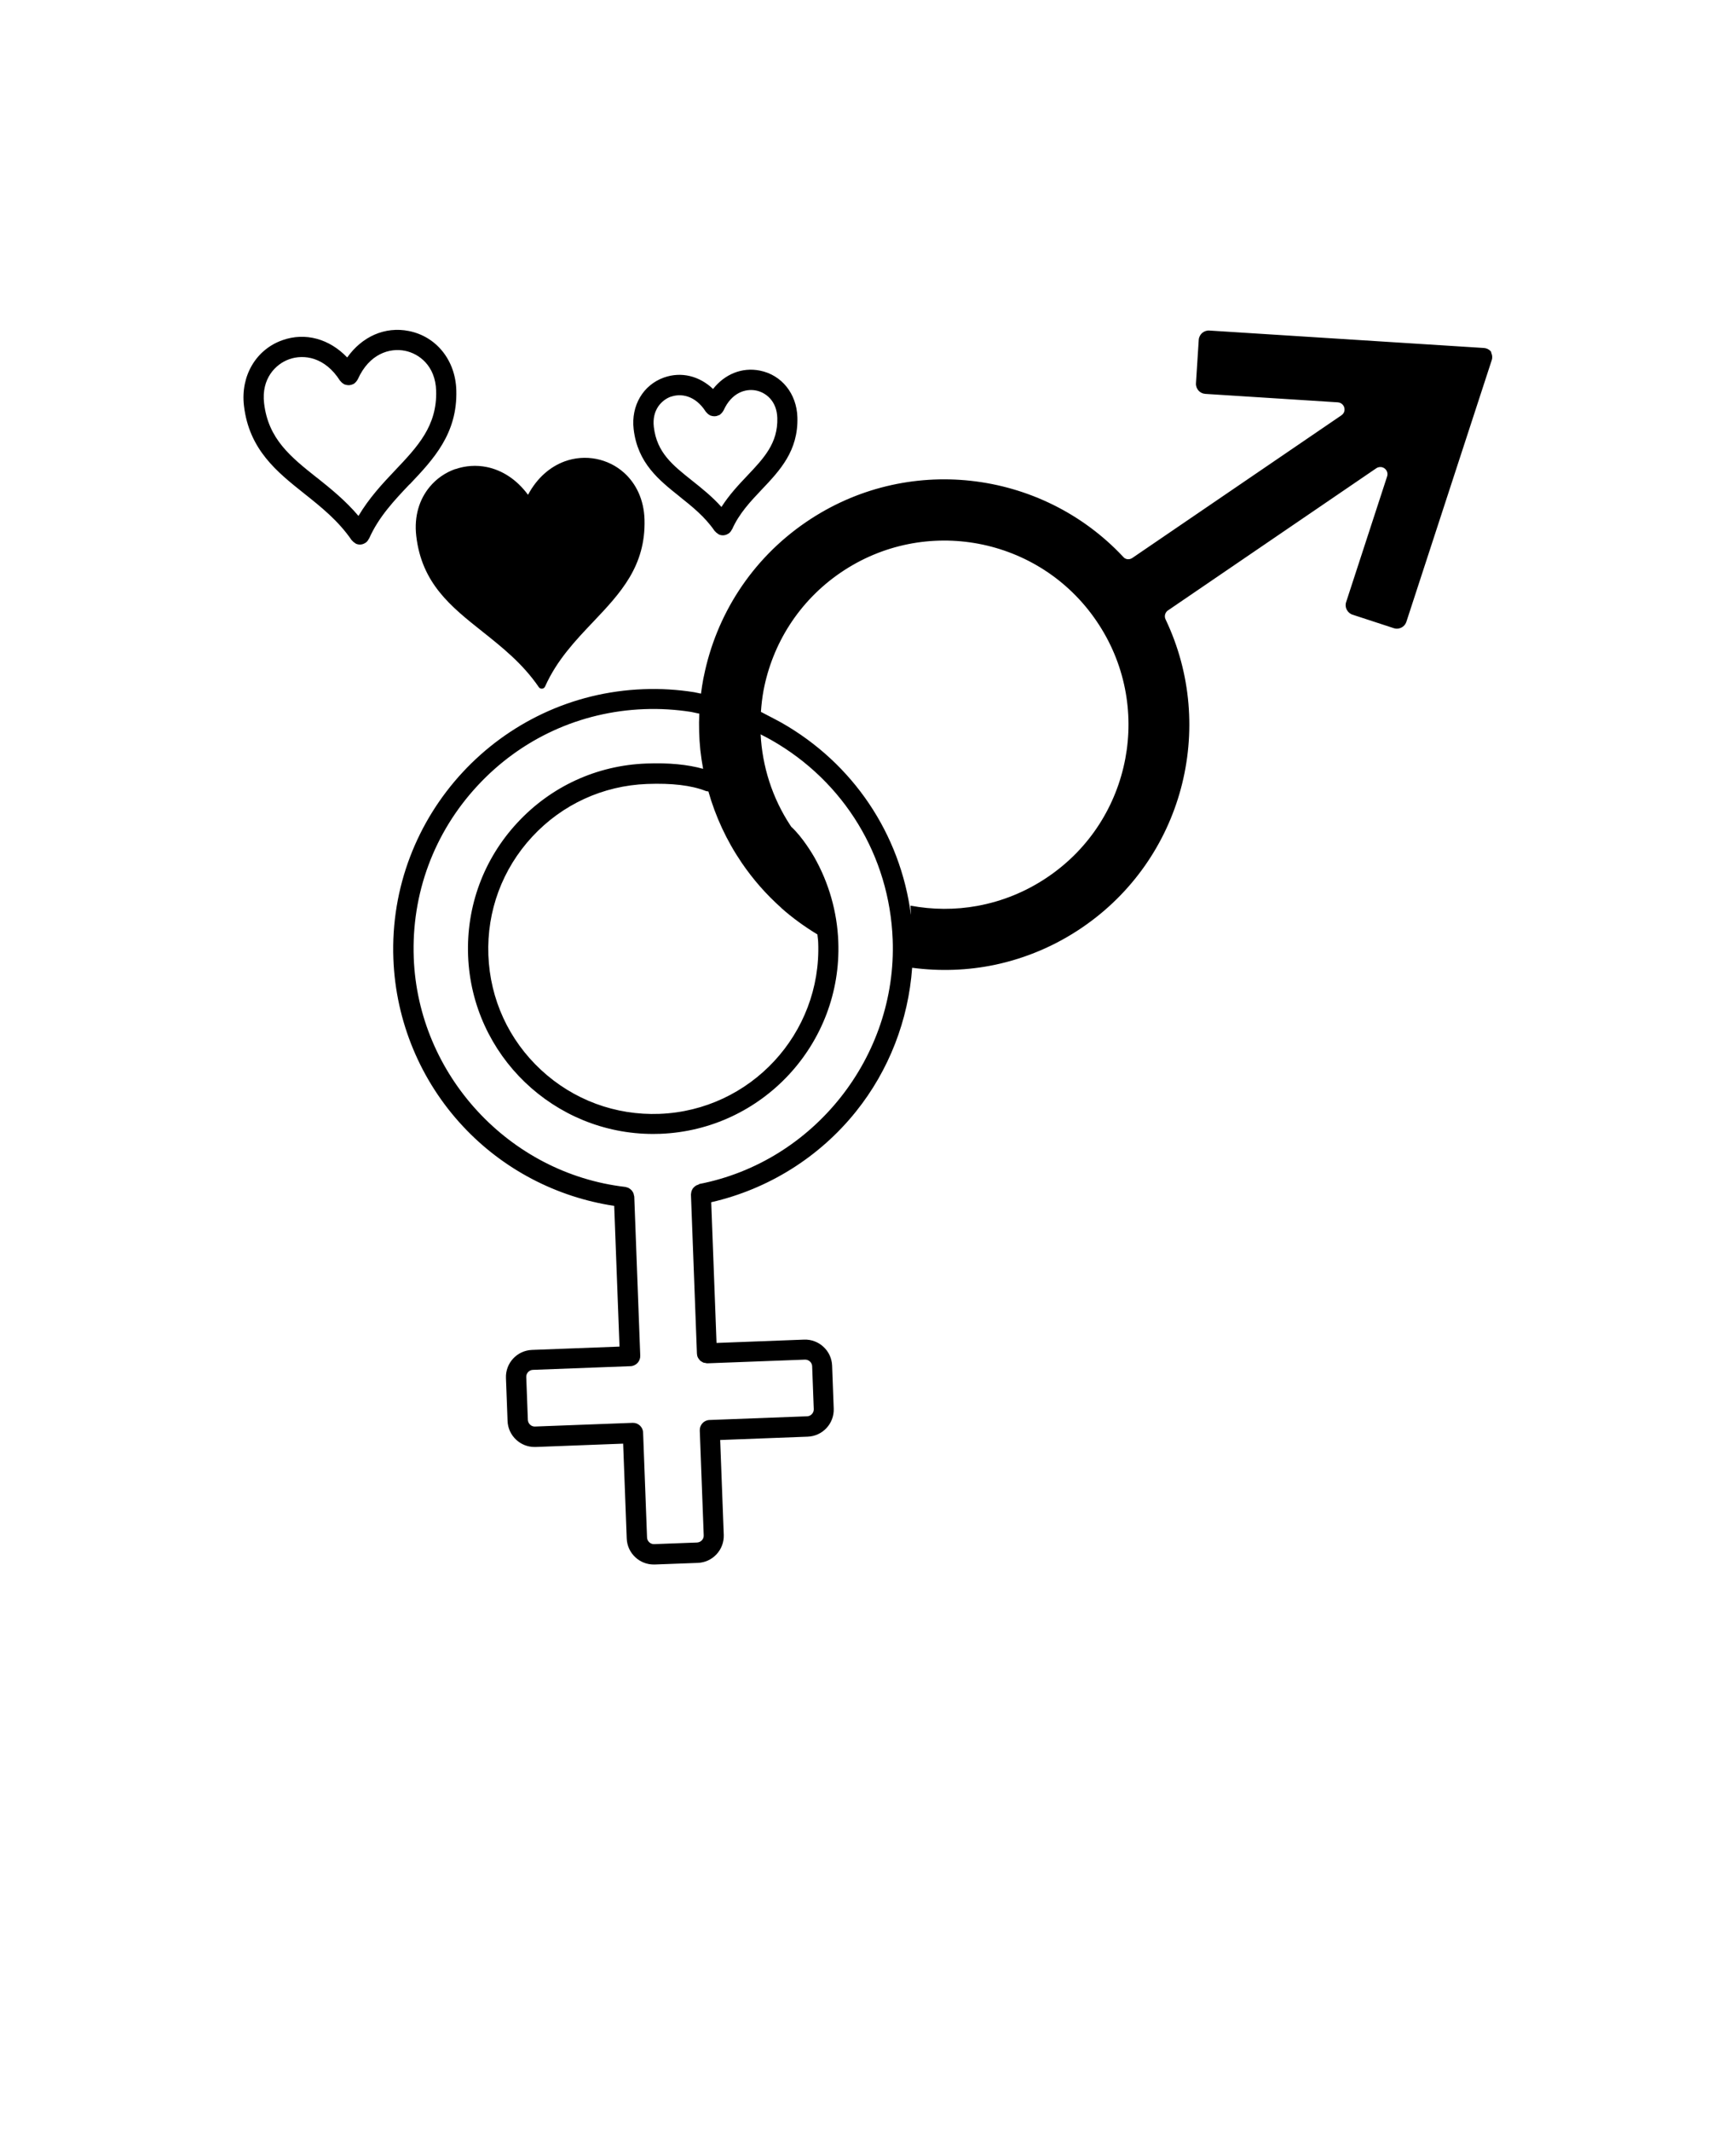
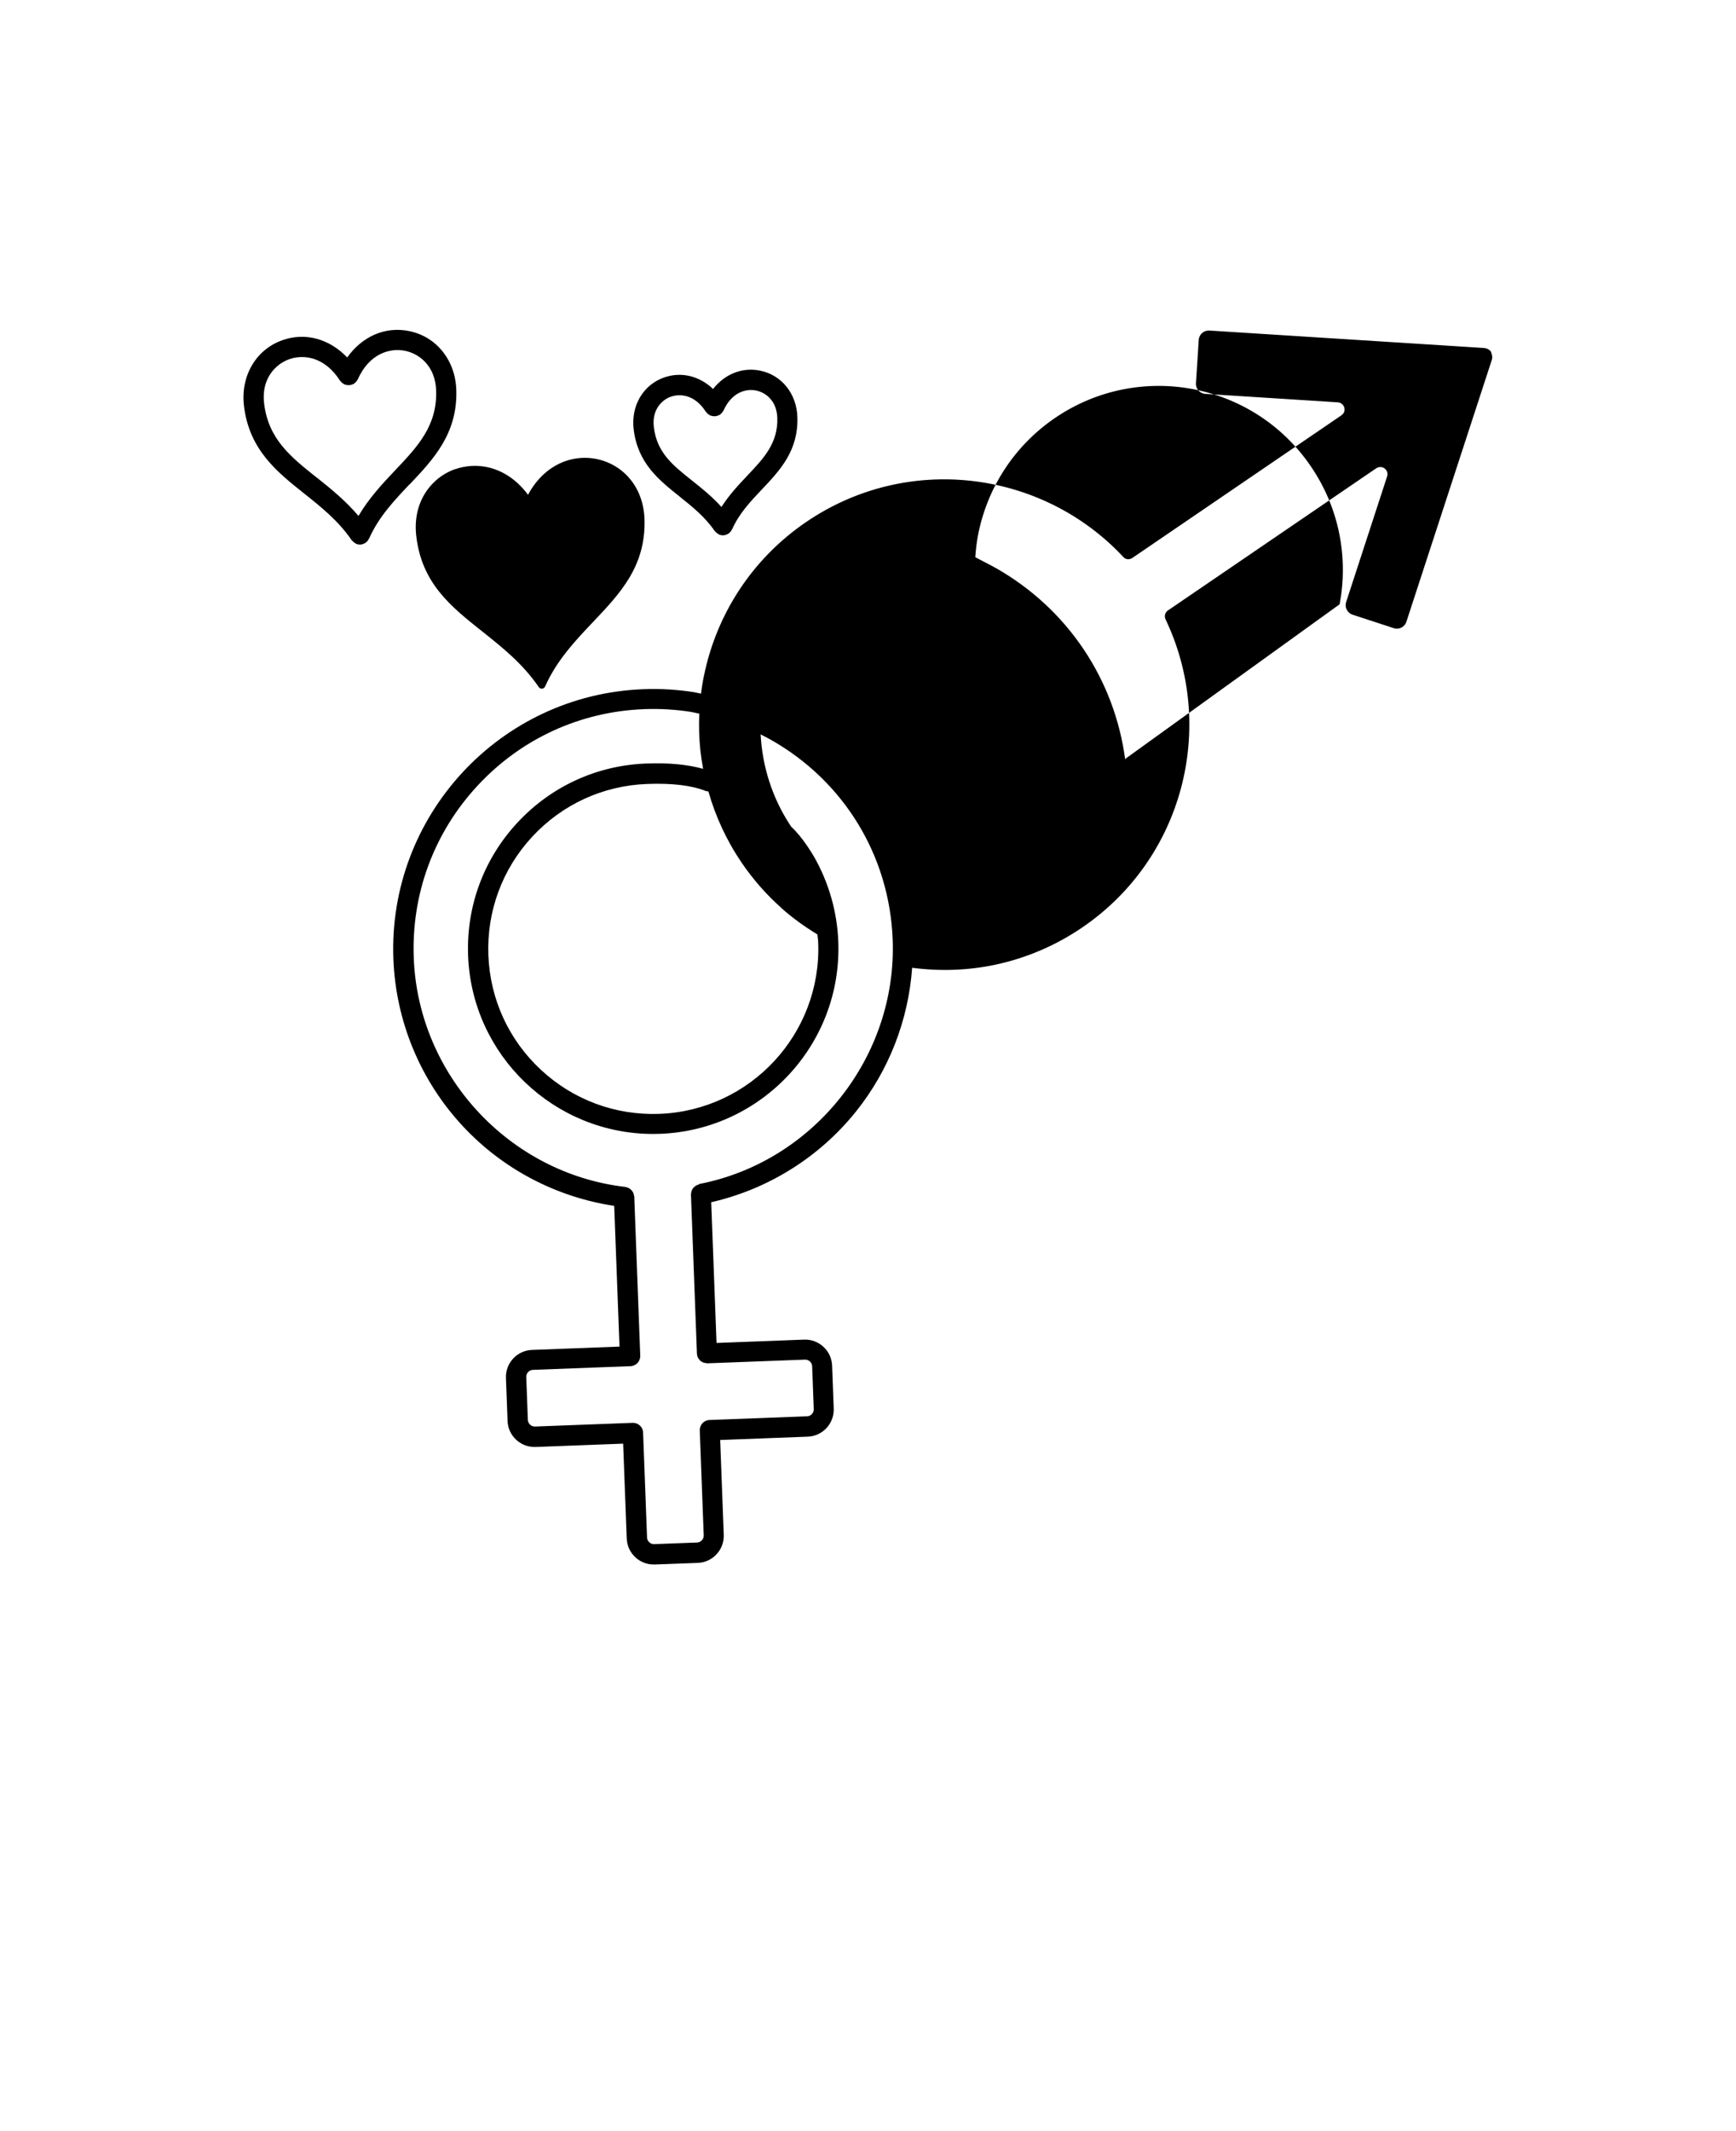
<svg xmlns="http://www.w3.org/2000/svg" version="1.1" viewBox="-5.0 -10.0 110.0 135.0">
-   <path d="m20.957 20.684c1.492-1.574 3.039-3.207 2.957-5.965-0.055-1.898-1.262-3.402-3.004-3.75-1.52-0.305-2.969 0.352-3.91 1.676-1.121-1.176-2.648-1.613-4.109-1.094-1.672 0.594-2.652 2.258-2.434 4.144 0.324 2.793 2.098 4.199 3.809 5.562 1.066 0.848 2.164 1.719 3.016 2.961 0.008 0.012 0.02 0.016 0.031 0.027 0.043 0.055 0.098 0.102 0.16 0.141 0.023 0.016 0.039 0.031 0.062 0.043 0.008 0.004 0.012 0.008 0.016 0.012 0.086 0.039 0.172 0.055 0.258 0.055 0.113 0 0.227-0.035 0.328-0.098 0.008-0.004 0.016-0.004 0.02-0.012 0.004-0.004 0.008-0.004 0.012-0.008 0.094-0.062 0.152-0.148 0.199-0.242 0.004-0.012 0.016-0.016 0.023-0.027 0.609-1.375 1.602-2.418 2.559-3.43zm-5.887-0.43c-1.648-1.309-3.07-2.441-3.336-4.707-0.184-1.578 0.742-2.488 1.586-2.789 0.93-0.332 2.266-0.148 3.223 1.355 0.012 0.016 0.027 0.023 0.039 0.039 0.027 0.035 0.055 0.062 0.09 0.094 0.035 0.027 0.066 0.055 0.105 0.074 0.016 0.008 0.027 0.023 0.047 0.031 0.02 0.008 0.039 0.008 0.062 0.016 0.043 0.016 0.082 0.023 0.129 0.027 0.039 0.004 0.078 0.008 0.121 0.004 0.039-0.004 0.078-0.008 0.117-0.02 0.043-0.012 0.082-0.027 0.121-0.047 0.02-0.008 0.039-0.012 0.059-0.023 0.016-0.012 0.023-0.027 0.039-0.039 0.035-0.027 0.062-0.055 0.094-0.09 0.027-0.035 0.055-0.066 0.074-0.105 0.008-0.016 0.023-0.027 0.031-0.047 0.73-1.625 2.023-2 2.992-1.805 0.883 0.176 1.926 0.941 1.973 2.531 0.066 2.227-1.172 3.535-2.606 5.047-0.82 0.863-1.652 1.762-2.316 2.883-0.82-0.969-1.742-1.715-2.644-2.434zm22.992 1.203c0.785 0.625 1.598 1.27 2.219 2.176 0.008 0.012 0.02 0.016 0.031 0.027 0.043 0.055 0.098 0.102 0.16 0.141 0.023 0.016 0.039 0.031 0.062 0.043 0.008 0.004 0.012 0.008 0.016 0.012 0.086 0.039 0.172 0.055 0.258 0.055 0.113 0 0.227-0.035 0.328-0.098 0.008-0.004 0.016-0.008 0.023-0.012 0.004-0.004 0.008-0.004 0.012-0.008 0.094-0.062 0.152-0.148 0.199-0.242 0.004-0.012 0.02-0.016 0.023-0.027 0.445-1.004 1.176-1.773 1.879-2.516 1.141-1.203 2.316-2.445 2.254-4.574-0.043-1.496-1-2.684-2.375-2.957-1.141-0.227-2.231 0.227-2.969 1.164-0.867-0.824-2.008-1.113-3.106-0.727-1.324 0.469-2.098 1.781-1.926 3.269 0.25 2.152 1.602 3.227 2.906 4.266zm-0.555-6.324c0.637-0.227 1.551-0.094 2.215 0.949 0.012 0.016 0.027 0.023 0.039 0.039 0.027 0.035 0.055 0.062 0.09 0.094 0.035 0.027 0.066 0.055 0.105 0.074 0.016 0.008 0.027 0.023 0.047 0.031 0.02 0.008 0.043 0.008 0.062 0.016 0.043 0.016 0.082 0.023 0.125 0.027 0.043 0.004 0.082 0.008 0.121 0.004 0.039-0.004 0.078-0.008 0.117-0.02 0.043-0.012 0.082-0.027 0.125-0.047 0.02-0.008 0.039-0.012 0.059-0.023 0.016-0.012 0.023-0.027 0.039-0.039 0.035-0.027 0.062-0.055 0.094-0.09 0.027-0.035 0.055-0.066 0.074-0.105 0.008-0.016 0.023-0.027 0.031-0.047 0.508-1.129 1.395-1.391 2.059-1.258 0.602 0.121 1.312 0.645 1.344 1.738 0.047 1.598-0.855 2.551-1.902 3.656-0.547 0.578-1.145 1.211-1.637 1.984-0.594-0.664-1.254-1.188-1.852-1.664-1.254-0.996-2.242-1.781-2.434-3.41-0.125-1.086 0.504-1.707 1.078-1.914zm-13.652 4.586c0.629-0.219 1.32-0.273 2.008-0.129 0.934 0.195 1.859 0.758 2.594 1.754 0.586-1.094 1.418-1.781 2.312-2.113 0.66-0.242 1.352-0.289 2.008-0.16 0.656 0.129 1.273 0.43 1.777 0.887 0.742 0.672 1.246 1.676 1.285 2.945 0.086 2.965-1.535 4.68-3.262 6.5-1.125 1.184-2.293 2.418-3.031 4.07-0.016 0.043-0.047 0.086-0.086 0.113-0.105 0.07-0.25 0.047-0.32-0.059-1.02-1.492-2.328-2.527-3.57-3.516-2.004-1.59-3.848-3.055-4.195-6.062-0.145-1.262 0.207-2.328 0.848-3.102 0.434-0.527 1-0.914 1.633-1.137zm65.645-7.398c-0.012-0.023-0.027-0.047-0.043-0.07-0.105-0.117-0.258-0.195-0.426-0.207l-17.402-1.105c-0.172-0.012-0.336 0.051-0.457 0.156s-0.203 0.258-0.215 0.434l-0.176 2.75c-0.012 0.172 0.051 0.336 0.156 0.457s0.258 0.203 0.434 0.215l8.398 0.535c0.25 0.016 0.441 0.23 0.426 0.48-0.008 0.152-0.094 0.281-0.215 0.355l-13.219 9.016c-0.027 0.02-0.055 0.035-0.086 0.047l-0.008 0.004-0.012 0.004-0.008 0.004-0.023 0.008-0.008 0.004c-0.035 0.008-0.07 0.016-0.109 0.016h-0.078l-0.012-0.004c-0.055-0.012-0.105-0.031-0.152-0.059l-0.008-0.004-0.031-0.031c-0.008-0.004-0.012-0.008-0.02-0.016-0.008-0.004-0.012-0.012-0.016-0.016-0.008-0.008-0.012-0.012-0.02-0.02-2.59-2.769-6.039-4.418-9.645-4.816-3.555-0.391-7.262 0.438-10.449 2.613-3.488 2.379-5.703 5.93-6.477 9.77l-0.004 0.012c-0.012 0.059-0.023 0.113-0.035 0.172-0.059 0.305-0.102 0.609-0.141 0.914-0.211-0.047-0.359-0.078-0.43-0.09-1.059-0.168-2.144-0.234-3.227-0.191-9.074 0.344-16.18 8.004-15.836 17.082 0.148 3.953 1.715 7.723 4.41 10.609 2.539 2.723 5.93 4.488 9.582 5.039l0.336 8.914-5.547 0.211c-0.945 0.035-1.684 0.832-1.648 1.777l0.102 2.723c0.016 0.457 0.211 0.879 0.547 1.191 0.32 0.297 0.73 0.457 1.164 0.457h0.066l5.547-0.211 0.227 6.008c0.016 0.457 0.211 0.879 0.547 1.191 0.32 0.297 0.73 0.457 1.164 0.457h0.066l2.723-0.102c0.457-0.016 0.879-0.211 1.191-0.547 0.312-0.336 0.473-0.773 0.457-1.23l-0.227-6.008 5.547-0.211c0.945-0.035 1.684-0.832 1.648-1.777l-0.102-2.723c-0.035-0.945-0.836-1.684-1.777-1.648l-5.547 0.211-0.336-8.914c3.602-0.824 6.848-2.844 9.176-5.75 2.09-2.609 3.316-5.789 3.555-9.102 1.738 0.23 3.516 0.176 5.258-0.191 1.926-0.41 3.805-1.191 5.527-2.367 3.184-2.172 5.305-5.32 6.238-8.773 0.945-3.504 0.668-7.316-0.965-10.738-0.105-0.215-0.02-0.473 0.184-0.59l13.152-8.973c0.113-0.086 0.266-0.113 0.414-0.066 0.238 0.078 0.367 0.336 0.289 0.57l-2.598 7.965c-0.055 0.164-0.035 0.336 0.039 0.48 0.074 0.145 0.203 0.262 0.367 0.316l2.582 0.844c0.02 0.004 0.043 0.012 0.062 0.02 0.156 0.043 0.316 0.023 0.453-0.047 0.137-0.07 0.25-0.188 0.305-0.34 0.004-0.02 0.012-0.039 0.02-0.059l5.398-16.543c0.055-0.164 0.035-0.336-0.039-0.48zm-45.004 35.188c0.719 0.641 1.492 1.195 2.297 1.684 0.016 0.176 0.047 0.348 0.051 0.523 0.219 5.762-4.293 10.625-10.055 10.844-2.789 0.105-5.457-0.883-7.504-2.781-2.047-1.898-3.234-4.481-3.34-7.273-0.105-2.789 0.883-5.457 2.781-7.504 1.898-2.047 4.481-3.234 7.273-3.34 1.586-0.059 2.805 0.086 3.723 0.445 0.055 0.02 0.109 0.023 0.164 0.027 0.445 1.57 1.145 3.102 2.113 4.523 0.727 1.066 1.566 2.016 2.496 2.844zm-5.195 17.512c-0.027 0.004-0.047 0.023-0.074 0.031-0.043 0.012-0.082 0.027-0.117 0.047-0.035 0.02-0.066 0.047-0.098 0.07-0.031 0.027-0.059 0.055-0.086 0.086-0.027 0.031-0.047 0.066-0.066 0.105-0.02 0.035-0.035 0.07-0.047 0.109-0.012 0.043-0.016 0.082-0.02 0.125-0.004 0.027-0.016 0.051-0.012 0.078l0.379 10.078c0.004 0.086 0.023 0.168 0.059 0.242 0.027 0.055 0.066 0.102 0.105 0.148 0.012 0.016 0.02 0.035 0.035 0.047 0.043 0.039 0.094 0.066 0.145 0.094 0.02 0.012 0.039 0.027 0.059 0.035 0.039 0.016 0.086 0.016 0.129 0.023 0.039 0.008 0.07 0.023 0.109 0.023h0.023l6.188-0.234c0.23-0.004 0.441 0.18 0.449 0.418l0.102 2.723c0.008 0.234-0.184 0.441-0.418 0.449l-6.188 0.234c-0.355 0.012-0.629 0.312-0.617 0.664l0.25 6.648c0.004 0.113-0.035 0.223-0.117 0.309-0.078 0.086-0.188 0.133-0.301 0.141l-2.723 0.102c-0.113 0.004-0.223-0.035-0.309-0.117-0.086-0.078-0.137-0.188-0.141-0.301l-0.25-6.648c-0.012-0.355-0.309-0.629-0.664-0.617l-6.188 0.234c-0.113 0.004-0.223-0.035-0.309-0.117-0.086-0.078-0.133-0.188-0.141-0.301l-0.102-2.723c-0.008-0.234 0.184-0.441 0.418-0.449l6.188-0.234c0.355-0.012 0.629-0.312 0.617-0.664l-0.379-10.078c0-0.027-0.016-0.051-0.02-0.078-0.008-0.043-0.016-0.082-0.027-0.121-0.016-0.043-0.035-0.078-0.059-0.113-0.02-0.031-0.039-0.062-0.066-0.09-0.031-0.031-0.062-0.059-0.098-0.086-0.031-0.023-0.062-0.043-0.098-0.062-0.039-0.02-0.078-0.027-0.121-0.039-0.027-0.008-0.051-0.023-0.078-0.023-7.363-0.855-13.129-7.094-13.406-14.516-0.152-4.055 1.281-7.926 4.039-10.898 2.758-2.977 6.512-4.699 10.562-4.852 0.996-0.039 2 0.023 2.977 0.176 0.051 0.008 0.273 0.059 0.402 0.086 0.039 0.008 0.074 0.016 0.113 0.023-0.035 0.766-0.012 1.539 0.066 2.305 0 0.012 0.004 0.023 0.004 0.031 0.043 0.387 0.102 0.773 0.172 1.16-0.98-0.273-2.16-0.391-3.606-0.336-3.133 0.117-6.031 1.449-8.164 3.75-2.133 2.297-3.238 5.289-3.121 8.422 0.238 6.316 5.453 11.293 11.723 11.293 0.148 0 0.297-0.004 0.449-0.008 6.469-0.246 11.531-5.703 11.285-12.172-0.07-1.887-0.602-3.742-1.531-5.371-0.086-0.148-0.738-1.262-1.449-1.906-0.008-0.016-0.02-0.027-0.027-0.043-0.004-0.004-0.008-0.012-0.012-0.016-1.184-1.789-1.797-3.793-1.902-5.797 0.305 0.16 0.613 0.32 0.668 0.355 4.621 2.621 7.5 7.348 7.699 12.648 0.281 7.418-4.996 14.078-12.273 15.484zm27-26.949c-0.555 2.934-2.227 5.656-4.891 7.469-1.395 0.953-2.922 1.559-4.477 1.844-1.41 0.258-2.848 0.246-4.242-0.016 0.012 0.164 0.02 0.332 0.027 0.5v0.078c-0.668-5.113-3.656-9.59-8.211-12.172-0.094-0.055-0.539-0.289-1.23-0.648l-0.062-0.031c0.031-0.453 0.082-0.906 0.164-1.352 0.555-2.934 2.227-5.656 4.891-7.473 2.66-1.812 5.805-2.379 8.738-1.824 2.934 0.555 5.656 2.227 7.469 4.891 1.816 2.66 2.379 5.805 1.824 8.738z" fill-rule="evenodd" />
+   <path d="m20.957 20.684c1.492-1.574 3.039-3.207 2.957-5.965-0.055-1.898-1.262-3.402-3.004-3.75-1.52-0.305-2.969 0.352-3.91 1.676-1.121-1.176-2.648-1.613-4.109-1.094-1.672 0.594-2.652 2.258-2.434 4.144 0.324 2.793 2.098 4.199 3.809 5.562 1.066 0.848 2.164 1.719 3.016 2.961 0.008 0.012 0.02 0.016 0.031 0.027 0.043 0.055 0.098 0.102 0.16 0.141 0.023 0.016 0.039 0.031 0.062 0.043 0.008 0.004 0.012 0.008 0.016 0.012 0.086 0.039 0.172 0.055 0.258 0.055 0.113 0 0.227-0.035 0.328-0.098 0.008-0.004 0.016-0.004 0.02-0.012 0.004-0.004 0.008-0.004 0.012-0.008 0.094-0.062 0.152-0.148 0.199-0.242 0.004-0.012 0.016-0.016 0.023-0.027 0.609-1.375 1.602-2.418 2.559-3.43zm-5.887-0.43c-1.648-1.309-3.07-2.441-3.336-4.707-0.184-1.578 0.742-2.488 1.586-2.789 0.93-0.332 2.266-0.148 3.223 1.355 0.012 0.016 0.027 0.023 0.039 0.039 0.027 0.035 0.055 0.062 0.09 0.094 0.035 0.027 0.066 0.055 0.105 0.074 0.016 0.008 0.027 0.023 0.047 0.031 0.02 0.008 0.039 0.008 0.062 0.016 0.043 0.016 0.082 0.023 0.129 0.027 0.039 0.004 0.078 0.008 0.121 0.004 0.039-0.004 0.078-0.008 0.117-0.02 0.043-0.012 0.082-0.027 0.121-0.047 0.02-0.008 0.039-0.012 0.059-0.023 0.016-0.012 0.023-0.027 0.039-0.039 0.035-0.027 0.062-0.055 0.094-0.09 0.027-0.035 0.055-0.066 0.074-0.105 0.008-0.016 0.023-0.027 0.031-0.047 0.73-1.625 2.023-2 2.992-1.805 0.883 0.176 1.926 0.941 1.973 2.531 0.066 2.227-1.172 3.535-2.606 5.047-0.82 0.863-1.652 1.762-2.316 2.883-0.82-0.969-1.742-1.715-2.644-2.434zm22.992 1.203c0.785 0.625 1.598 1.27 2.219 2.176 0.008 0.012 0.02 0.016 0.031 0.027 0.043 0.055 0.098 0.102 0.16 0.141 0.023 0.016 0.039 0.031 0.062 0.043 0.008 0.004 0.012 0.008 0.016 0.012 0.086 0.039 0.172 0.055 0.258 0.055 0.113 0 0.227-0.035 0.328-0.098 0.008-0.004 0.016-0.008 0.023-0.012 0.004-0.004 0.008-0.004 0.012-0.008 0.094-0.062 0.152-0.148 0.199-0.242 0.004-0.012 0.02-0.016 0.023-0.027 0.445-1.004 1.176-1.773 1.879-2.516 1.141-1.203 2.316-2.445 2.254-4.574-0.043-1.496-1-2.684-2.375-2.957-1.141-0.227-2.231 0.227-2.969 1.164-0.867-0.824-2.008-1.113-3.106-0.727-1.324 0.469-2.098 1.781-1.926 3.269 0.25 2.152 1.602 3.227 2.906 4.266zm-0.555-6.324c0.637-0.227 1.551-0.094 2.215 0.949 0.012 0.016 0.027 0.023 0.039 0.039 0.027 0.035 0.055 0.062 0.09 0.094 0.035 0.027 0.066 0.055 0.105 0.074 0.016 0.008 0.027 0.023 0.047 0.031 0.02 0.008 0.043 0.008 0.062 0.016 0.043 0.016 0.082 0.023 0.125 0.027 0.043 0.004 0.082 0.008 0.121 0.004 0.039-0.004 0.078-0.008 0.117-0.02 0.043-0.012 0.082-0.027 0.125-0.047 0.02-0.008 0.039-0.012 0.059-0.023 0.016-0.012 0.023-0.027 0.039-0.039 0.035-0.027 0.062-0.055 0.094-0.09 0.027-0.035 0.055-0.066 0.074-0.105 0.008-0.016 0.023-0.027 0.031-0.047 0.508-1.129 1.395-1.391 2.059-1.258 0.602 0.121 1.312 0.645 1.344 1.738 0.047 1.598-0.855 2.551-1.902 3.656-0.547 0.578-1.145 1.211-1.637 1.984-0.594-0.664-1.254-1.188-1.852-1.664-1.254-0.996-2.242-1.781-2.434-3.41-0.125-1.086 0.504-1.707 1.078-1.914zm-13.652 4.586c0.629-0.219 1.32-0.273 2.008-0.129 0.934 0.195 1.859 0.758 2.594 1.754 0.586-1.094 1.418-1.781 2.312-2.113 0.66-0.242 1.352-0.289 2.008-0.16 0.656 0.129 1.273 0.43 1.777 0.887 0.742 0.672 1.246 1.676 1.285 2.945 0.086 2.965-1.535 4.68-3.262 6.5-1.125 1.184-2.293 2.418-3.031 4.07-0.016 0.043-0.047 0.086-0.086 0.113-0.105 0.07-0.25 0.047-0.32-0.059-1.02-1.492-2.328-2.527-3.57-3.516-2.004-1.59-3.848-3.055-4.195-6.062-0.145-1.262 0.207-2.328 0.848-3.102 0.434-0.527 1-0.914 1.633-1.137zm65.645-7.398c-0.012-0.023-0.027-0.047-0.043-0.07-0.105-0.117-0.258-0.195-0.426-0.207l-17.402-1.105c-0.172-0.012-0.336 0.051-0.457 0.156s-0.203 0.258-0.215 0.434l-0.176 2.75c-0.012 0.172 0.051 0.336 0.156 0.457s0.258 0.203 0.434 0.215l8.398 0.535c0.25 0.016 0.441 0.23 0.426 0.48-0.008 0.152-0.094 0.281-0.215 0.355l-13.219 9.016c-0.027 0.02-0.055 0.035-0.086 0.047l-0.008 0.004-0.012 0.004-0.008 0.004-0.023 0.008-0.008 0.004c-0.035 0.008-0.07 0.016-0.109 0.016h-0.078l-0.012-0.004c-0.055-0.012-0.105-0.031-0.152-0.059l-0.008-0.004-0.031-0.031c-0.008-0.004-0.012-0.008-0.02-0.016-0.008-0.004-0.012-0.012-0.016-0.016-0.008-0.008-0.012-0.012-0.02-0.02-2.59-2.769-6.039-4.418-9.645-4.816-3.555-0.391-7.262 0.438-10.449 2.613-3.488 2.379-5.703 5.93-6.477 9.77l-0.004 0.012c-0.012 0.059-0.023 0.113-0.035 0.172-0.059 0.305-0.102 0.609-0.141 0.914-0.211-0.047-0.359-0.078-0.43-0.09-1.059-0.168-2.144-0.234-3.227-0.191-9.074 0.344-16.18 8.004-15.836 17.082 0.148 3.953 1.715 7.723 4.41 10.609 2.539 2.723 5.93 4.488 9.582 5.039l0.336 8.914-5.547 0.211c-0.945 0.035-1.684 0.832-1.648 1.777l0.102 2.723c0.016 0.457 0.211 0.879 0.547 1.191 0.32 0.297 0.73 0.457 1.164 0.457h0.066l5.547-0.211 0.227 6.008c0.016 0.457 0.211 0.879 0.547 1.191 0.32 0.297 0.73 0.457 1.164 0.457h0.066l2.723-0.102c0.457-0.016 0.879-0.211 1.191-0.547 0.312-0.336 0.473-0.773 0.457-1.23l-0.227-6.008 5.547-0.211c0.945-0.035 1.684-0.832 1.648-1.777l-0.102-2.723c-0.035-0.945-0.836-1.684-1.777-1.648l-5.547 0.211-0.336-8.914c3.602-0.824 6.848-2.844 9.176-5.75 2.09-2.609 3.316-5.789 3.555-9.102 1.738 0.23 3.516 0.176 5.258-0.191 1.926-0.41 3.805-1.191 5.527-2.367 3.184-2.172 5.305-5.32 6.238-8.773 0.945-3.504 0.668-7.316-0.965-10.738-0.105-0.215-0.02-0.473 0.184-0.59l13.152-8.973c0.113-0.086 0.266-0.113 0.414-0.066 0.238 0.078 0.367 0.336 0.289 0.57l-2.598 7.965c-0.055 0.164-0.035 0.336 0.039 0.48 0.074 0.145 0.203 0.262 0.367 0.316l2.582 0.844c0.02 0.004 0.043 0.012 0.062 0.02 0.156 0.043 0.316 0.023 0.453-0.047 0.137-0.07 0.25-0.188 0.305-0.34 0.004-0.02 0.012-0.039 0.02-0.059l5.398-16.543c0.055-0.164 0.035-0.336-0.039-0.48zm-45.004 35.188c0.719 0.641 1.492 1.195 2.297 1.684 0.016 0.176 0.047 0.348 0.051 0.523 0.219 5.762-4.293 10.625-10.055 10.844-2.789 0.105-5.457-0.883-7.504-2.781-2.047-1.898-3.234-4.481-3.34-7.273-0.105-2.789 0.883-5.457 2.781-7.504 1.898-2.047 4.481-3.234 7.273-3.34 1.586-0.059 2.805 0.086 3.723 0.445 0.055 0.02 0.109 0.023 0.164 0.027 0.445 1.57 1.145 3.102 2.113 4.523 0.727 1.066 1.566 2.016 2.496 2.844zm-5.195 17.512c-0.027 0.004-0.047 0.023-0.074 0.031-0.043 0.012-0.082 0.027-0.117 0.047-0.035 0.02-0.066 0.047-0.098 0.07-0.031 0.027-0.059 0.055-0.086 0.086-0.027 0.031-0.047 0.066-0.066 0.105-0.02 0.035-0.035 0.07-0.047 0.109-0.012 0.043-0.016 0.082-0.02 0.125-0.004 0.027-0.016 0.051-0.012 0.078l0.379 10.078c0.004 0.086 0.023 0.168 0.059 0.242 0.027 0.055 0.066 0.102 0.105 0.148 0.012 0.016 0.02 0.035 0.035 0.047 0.043 0.039 0.094 0.066 0.145 0.094 0.02 0.012 0.039 0.027 0.059 0.035 0.039 0.016 0.086 0.016 0.129 0.023 0.039 0.008 0.07 0.023 0.109 0.023h0.023l6.188-0.234c0.23-0.004 0.441 0.18 0.449 0.418l0.102 2.723c0.008 0.234-0.184 0.441-0.418 0.449l-6.188 0.234c-0.355 0.012-0.629 0.312-0.617 0.664l0.25 6.648c0.004 0.113-0.035 0.223-0.117 0.309-0.078 0.086-0.188 0.133-0.301 0.141l-2.723 0.102c-0.113 0.004-0.223-0.035-0.309-0.117-0.086-0.078-0.137-0.188-0.141-0.301l-0.25-6.648c-0.012-0.355-0.309-0.629-0.664-0.617l-6.188 0.234c-0.113 0.004-0.223-0.035-0.309-0.117-0.086-0.078-0.133-0.188-0.141-0.301l-0.102-2.723c-0.008-0.234 0.184-0.441 0.418-0.449l6.188-0.234c0.355-0.012 0.629-0.312 0.617-0.664l-0.379-10.078c0-0.027-0.016-0.051-0.02-0.078-0.008-0.043-0.016-0.082-0.027-0.121-0.016-0.043-0.035-0.078-0.059-0.113-0.02-0.031-0.039-0.062-0.066-0.09-0.031-0.031-0.062-0.059-0.098-0.086-0.031-0.023-0.062-0.043-0.098-0.062-0.039-0.02-0.078-0.027-0.121-0.039-0.027-0.008-0.051-0.023-0.078-0.023-7.363-0.855-13.129-7.094-13.406-14.516-0.152-4.055 1.281-7.926 4.039-10.898 2.758-2.977 6.512-4.699 10.562-4.852 0.996-0.039 2 0.023 2.977 0.176 0.051 0.008 0.273 0.059 0.402 0.086 0.039 0.008 0.074 0.016 0.113 0.023-0.035 0.766-0.012 1.539 0.066 2.305 0 0.012 0.004 0.023 0.004 0.031 0.043 0.387 0.102 0.773 0.172 1.16-0.98-0.273-2.16-0.391-3.606-0.336-3.133 0.117-6.031 1.449-8.164 3.75-2.133 2.297-3.238 5.289-3.121 8.422 0.238 6.316 5.453 11.293 11.723 11.293 0.148 0 0.297-0.004 0.449-0.008 6.469-0.246 11.531-5.703 11.285-12.172-0.07-1.887-0.602-3.742-1.531-5.371-0.086-0.148-0.738-1.262-1.449-1.906-0.008-0.016-0.02-0.027-0.027-0.043-0.004-0.004-0.008-0.012-0.012-0.016-1.184-1.789-1.797-3.793-1.902-5.797 0.305 0.16 0.613 0.32 0.668 0.355 4.621 2.621 7.5 7.348 7.699 12.648 0.281 7.418-4.996 14.078-12.273 15.484zm27-26.949v0.078c-0.668-5.113-3.656-9.59-8.211-12.172-0.094-0.055-0.539-0.289-1.23-0.648l-0.062-0.031c0.031-0.453 0.082-0.906 0.164-1.352 0.555-2.934 2.227-5.656 4.891-7.473 2.66-1.812 5.805-2.379 8.738-1.824 2.934 0.555 5.656 2.227 7.469 4.891 1.816 2.66 2.379 5.805 1.824 8.738z" fill-rule="evenodd" />
</svg>